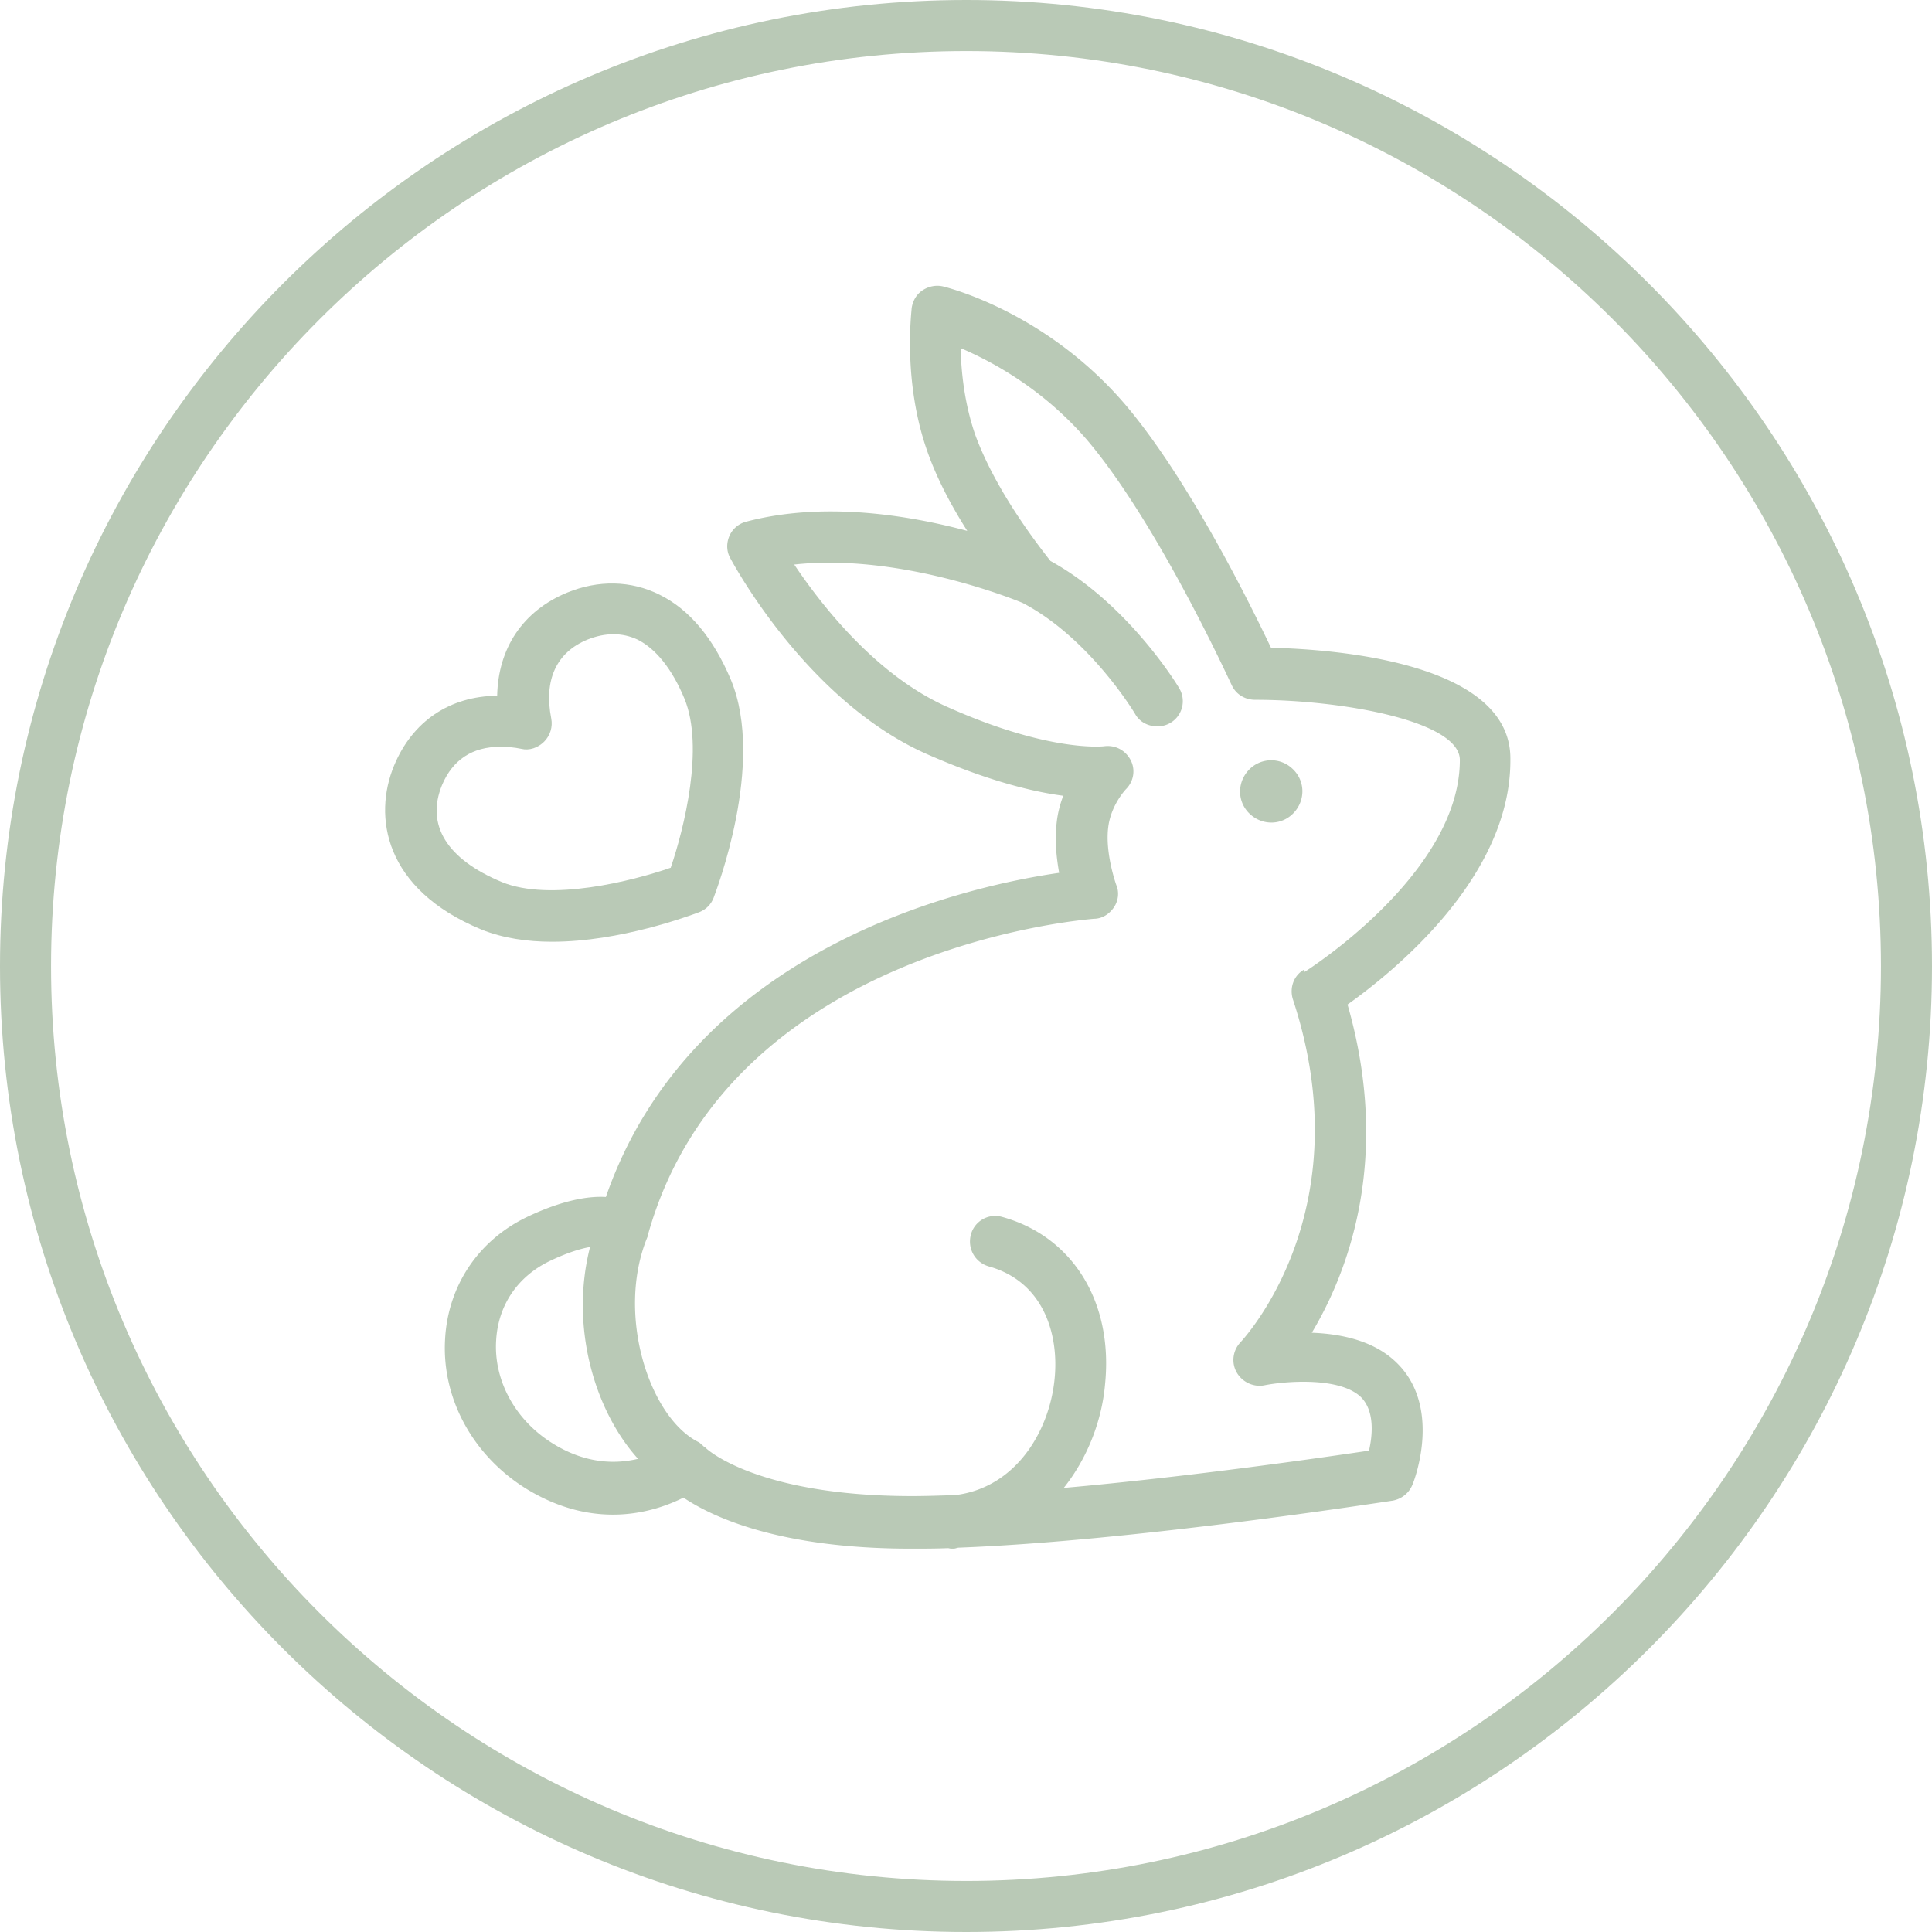
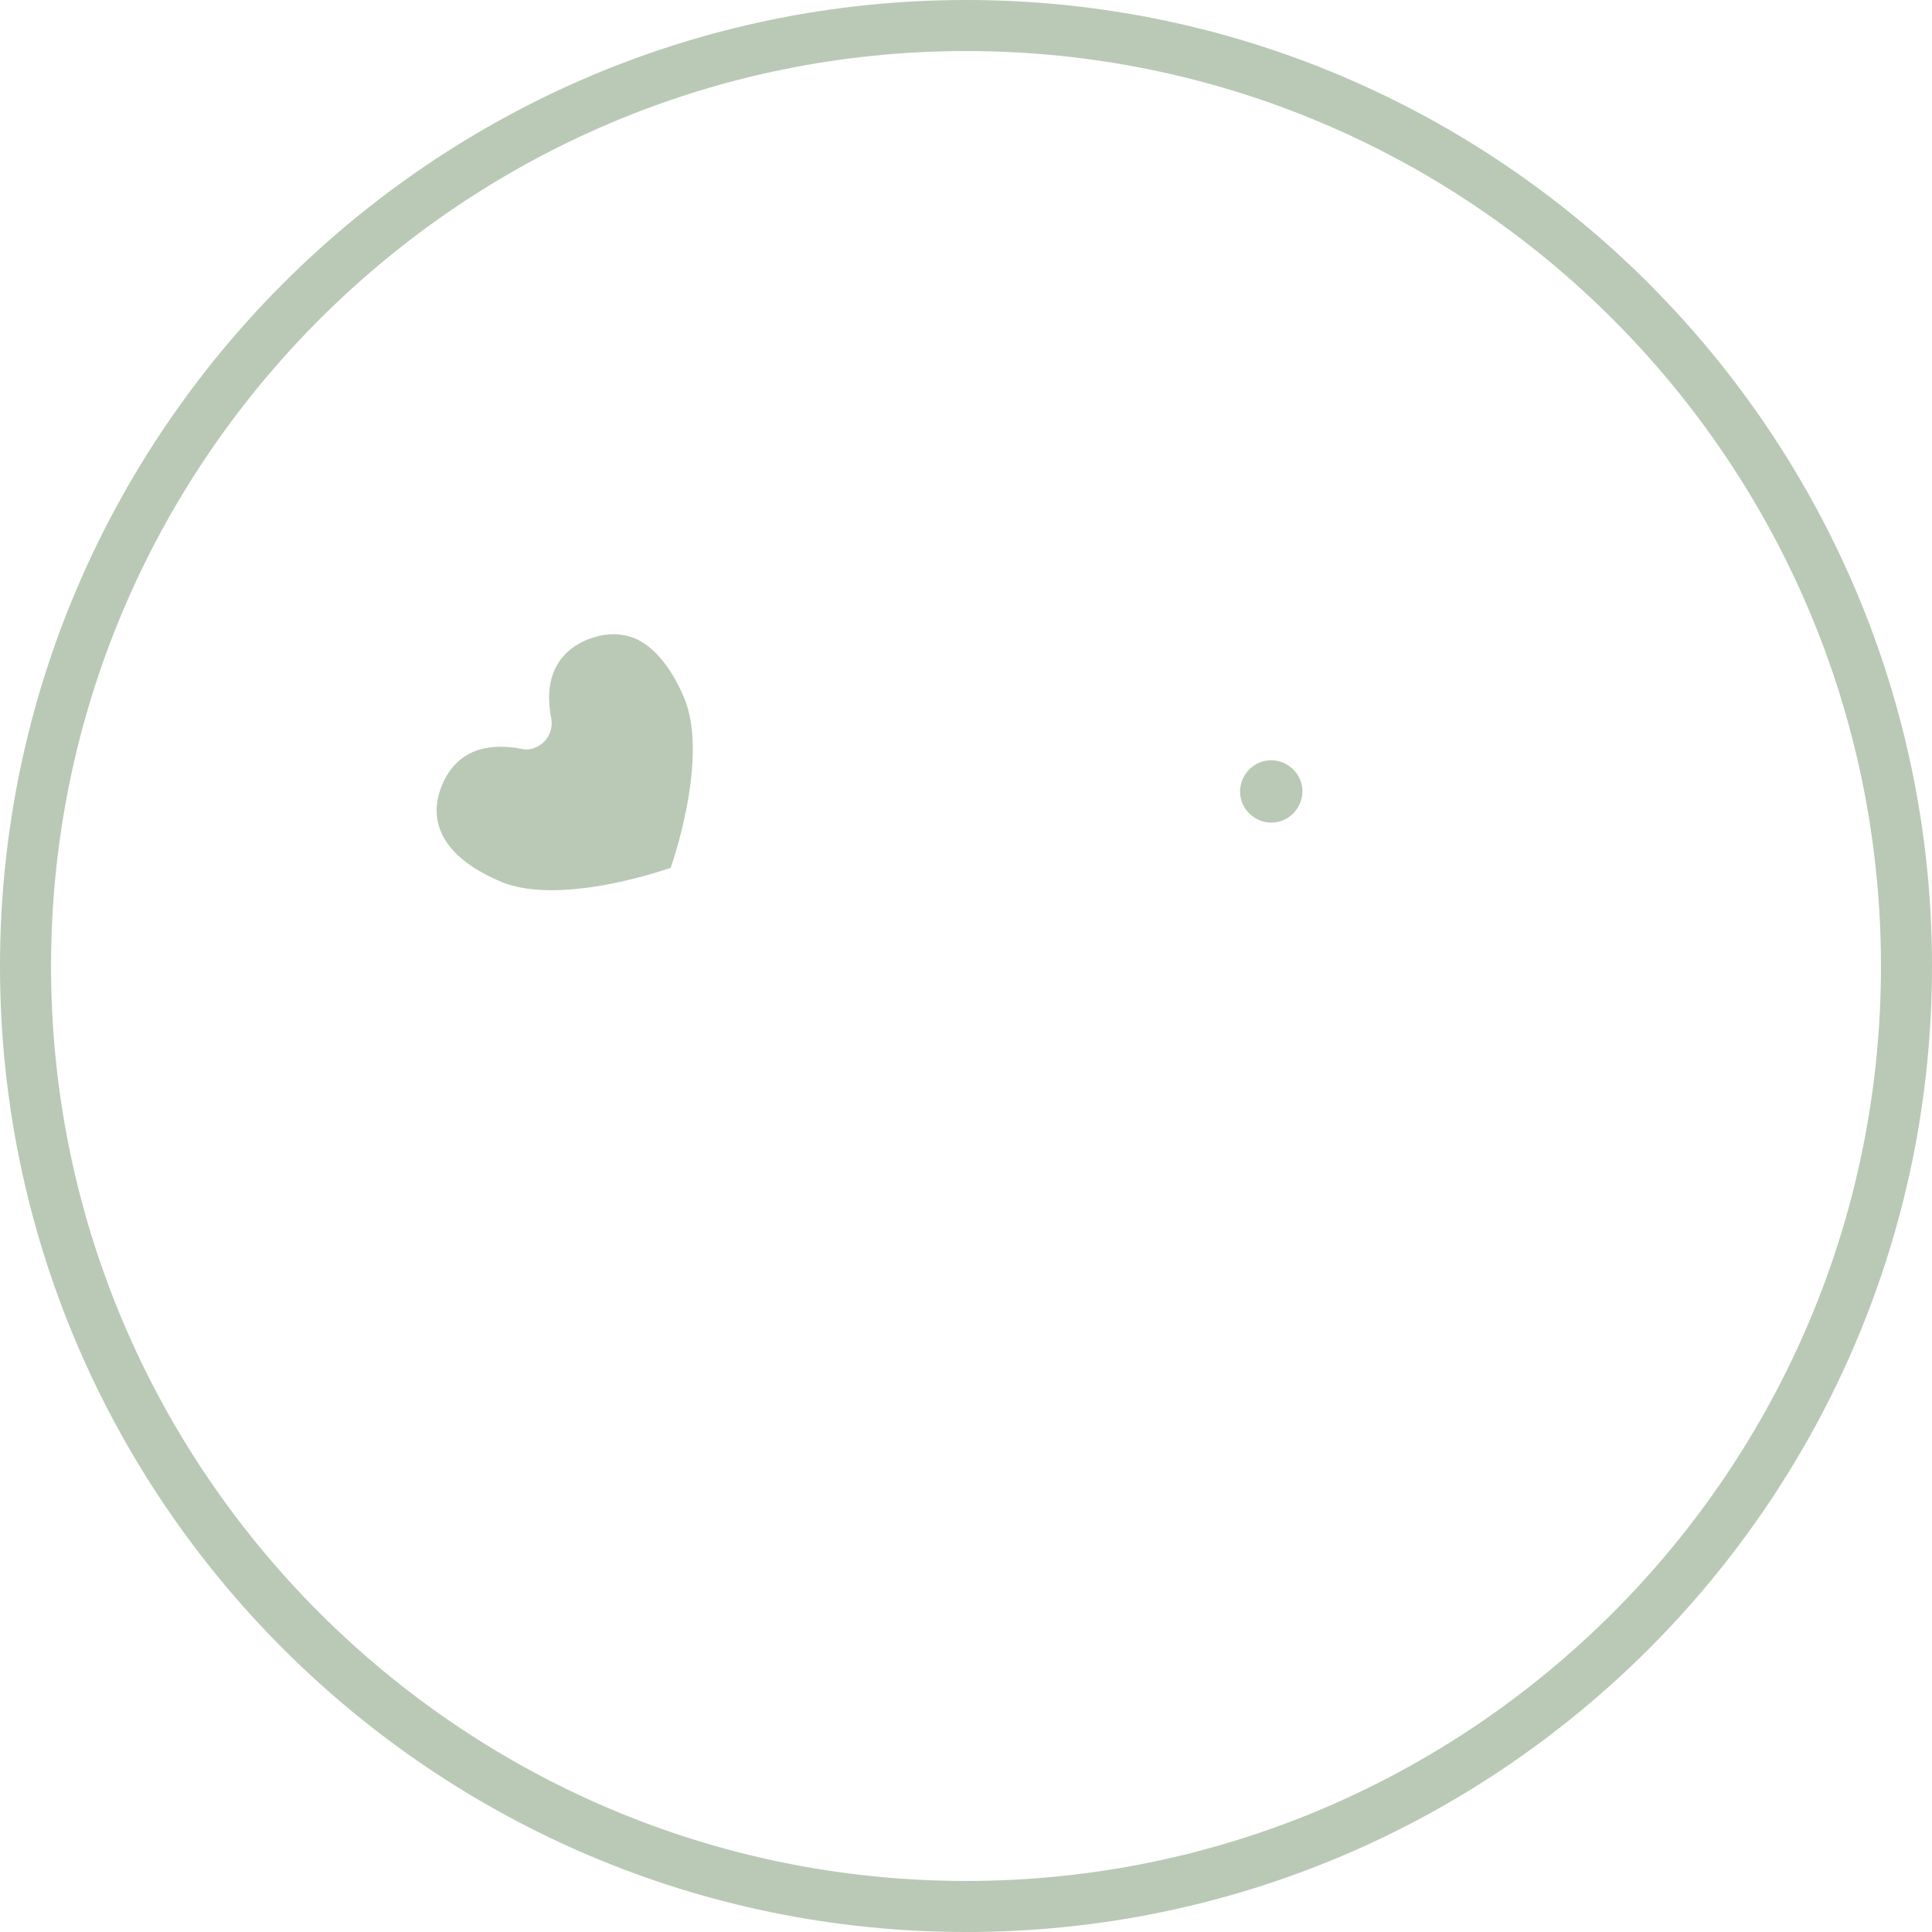
<svg xmlns="http://www.w3.org/2000/svg" data-bbox="0 0 37.85 37.85" viewBox="0 0 37.85 37.85" data-type="color">
  <g>
    <path d="M18.93 0C8.49 0 0 8.49 0 18.93s8.49 18.92 18.93 18.92 18.92-8.49 18.92-18.92S29.36 0 18.93 0Zm0 36.85C9.04 36.85 1 28.81 1 18.93S9.04 1 18.93 1s17.92 8.04 17.92 17.93-8.04 17.92-17.92 17.92Z" fill="#b9c9b6" data-color="1" />
-     <path d="M10.82 18.45c1.33 0 2.69-.51 2.88-.58.13-.05.23-.15.28-.28.04-.11 1.02-2.63.34-4.27-.34-.81-.81-1.38-1.4-1.67-.56-.28-1.2-.29-1.81-.04-.87.36-1.35 1.09-1.37 2.02-.93.01-1.66.5-2.02 1.37-.41.99-.2 2.42 1.71 3.21.42.17.9.24 1.38.24Zm-2.16-3.07c.21-.5.6-.75 1.14-.75.13 0 .27.01.41.04.16.04.33-.02.45-.14.12-.12.17-.29.14-.45-.15-.76.1-1.3.71-1.55.35-.14.68-.14.98 0 .36.18.68.58.92 1.16.39.95-.01 2.55-.27 3.31-.75.26-2.36.67-3.31.28-1.08-.45-1.49-1.12-1.17-1.9Z" fill="#b9c9b6" data-color="1" />
-     <path d="M29.59 14.86c0-1.88-3.42-2.14-4.69-2.17-.4-.84-1.61-3.3-2.86-4.77-1.56-1.82-3.49-2.29-3.57-2.31-.14-.03-.28 0-.4.08s-.19.21-.21.35c0 .06-.18 1.43.31 2.81.13.37.36.89.78 1.55-1.16-.31-2.82-.58-4.33-.18a.49.49 0 0 0-.33.28c-.06.14-.06.3.02.44.06.11 1.5 2.79 3.84 3.83 1.18.52 2.07.74 2.68.82-.06.16-.11.34-.13.54-.04.34 0 .69.05.97-1.81.26-7.18 1.45-8.88 6.35-.34-.02-.84.06-1.52.38-.96.45-1.57 1.34-1.63 2.4-.07 1.16.54 2.28 1.58 2.93 1.36.84 2.53.46 3.09.18.55.37 1.86 1 4.46 1 .23 0 .47 0 .72-.01.02 0 .04.01.07.01h.04c.04 0 .07-.02.11-.02 3.42-.13 8.27-.89 8.49-.92.17-.03.32-.14.39-.31.03-.06.62-1.58-.37-2.45-.44-.39-1.06-.51-1.6-.53.7-1.17 1.57-3.4.7-6.43.87-.62 3.19-2.47 3.19-4.78ZM10.83 28.28c-.73-.45-1.16-1.23-1.11-2.02.04-.7.43-1.26 1.06-1.56.36-.17.61-.24.78-.27-.4 1.56.09 3.21.94 4.15-.42.1-1.01.11-1.67-.3ZM25.54 19c-.2.12-.28.36-.21.58 1.36 4.13-.94 6.62-1.03 6.72-.15.16-.18.4-.07.59.11.19.33.29.54.25.34-.07 1.42-.18 1.87.21.3.27.25.77.18 1.07-.88.13-3.5.51-5.98.73.47-.59.75-1.33.81-2.04.16-1.61-.64-2.89-2.02-3.27a.492.492 0 0 0-.61.35c-.07.27.08.54.35.62 1.08.3 1.38 1.34 1.29 2.21-.1 1.01-.75 2.12-1.94 2.27-.3.01-.59.02-.85.02-3.06 0-4.05-.94-4.05-.95-.02-.02-.04-.02-.05-.04-.03-.02-.05-.05-.09-.07-.97-.49-1.62-2.53-.99-4.03v-.03s.01-.01.01-.02c1.6-5.65 8.66-6.16 8.73-6.17.16 0 .3-.09.39-.22.09-.13.11-.3.05-.44 0 0-.22-.61-.16-1.12.05-.45.35-.76.35-.76.15-.15.19-.38.09-.57-.1-.19-.3-.3-.52-.27 0 0-1.06.13-3.07-.77-1.4-.62-2.47-2-3-2.79 2.08-.23 4.35.7 4.47.75 1.31.68 2.2 2.16 2.21 2.18.09.16.26.24.43.24a.493.493 0 0 0 .43-.75c-.04-.07-1.01-1.66-2.52-2.49-.89-1.13-1.29-1.97-1.47-2.46-.22-.63-.28-1.26-.29-1.71.61.26 1.6.79 2.46 1.78 1.41 1.65 2.83 4.79 2.85 4.82.08.18.26.29.46.29 1.68 0 4.01.41 4.01 1.18 0 2.23-3.01 4.13-3.04 4.15Z" fill="#b9c9b6" data-color="1" />
+     <path d="M10.82 18.45Zm-2.16-3.07c.21-.5.6-.75 1.14-.75.13 0 .27.01.41.04.16.04.33-.02.45-.14.12-.12.17-.29.14-.45-.15-.76.1-1.3.71-1.55.35-.14.68-.14.98 0 .36.18.68.58.92 1.16.39.95-.01 2.55-.27 3.31-.75.26-2.36.67-3.31.28-1.08-.45-1.49-1.12-1.17-1.9Z" fill="#b9c9b6" data-color="1" />
    <path d="M24.46 15.09c-.23.25-.22.63.03.86.25.23.63.22.86-.03.23-.25.22-.63-.03-.86a.604.604 0 0 0-.86.03Z" fill="#b9c9b6" data-color="1" />
  </g>
</svg>